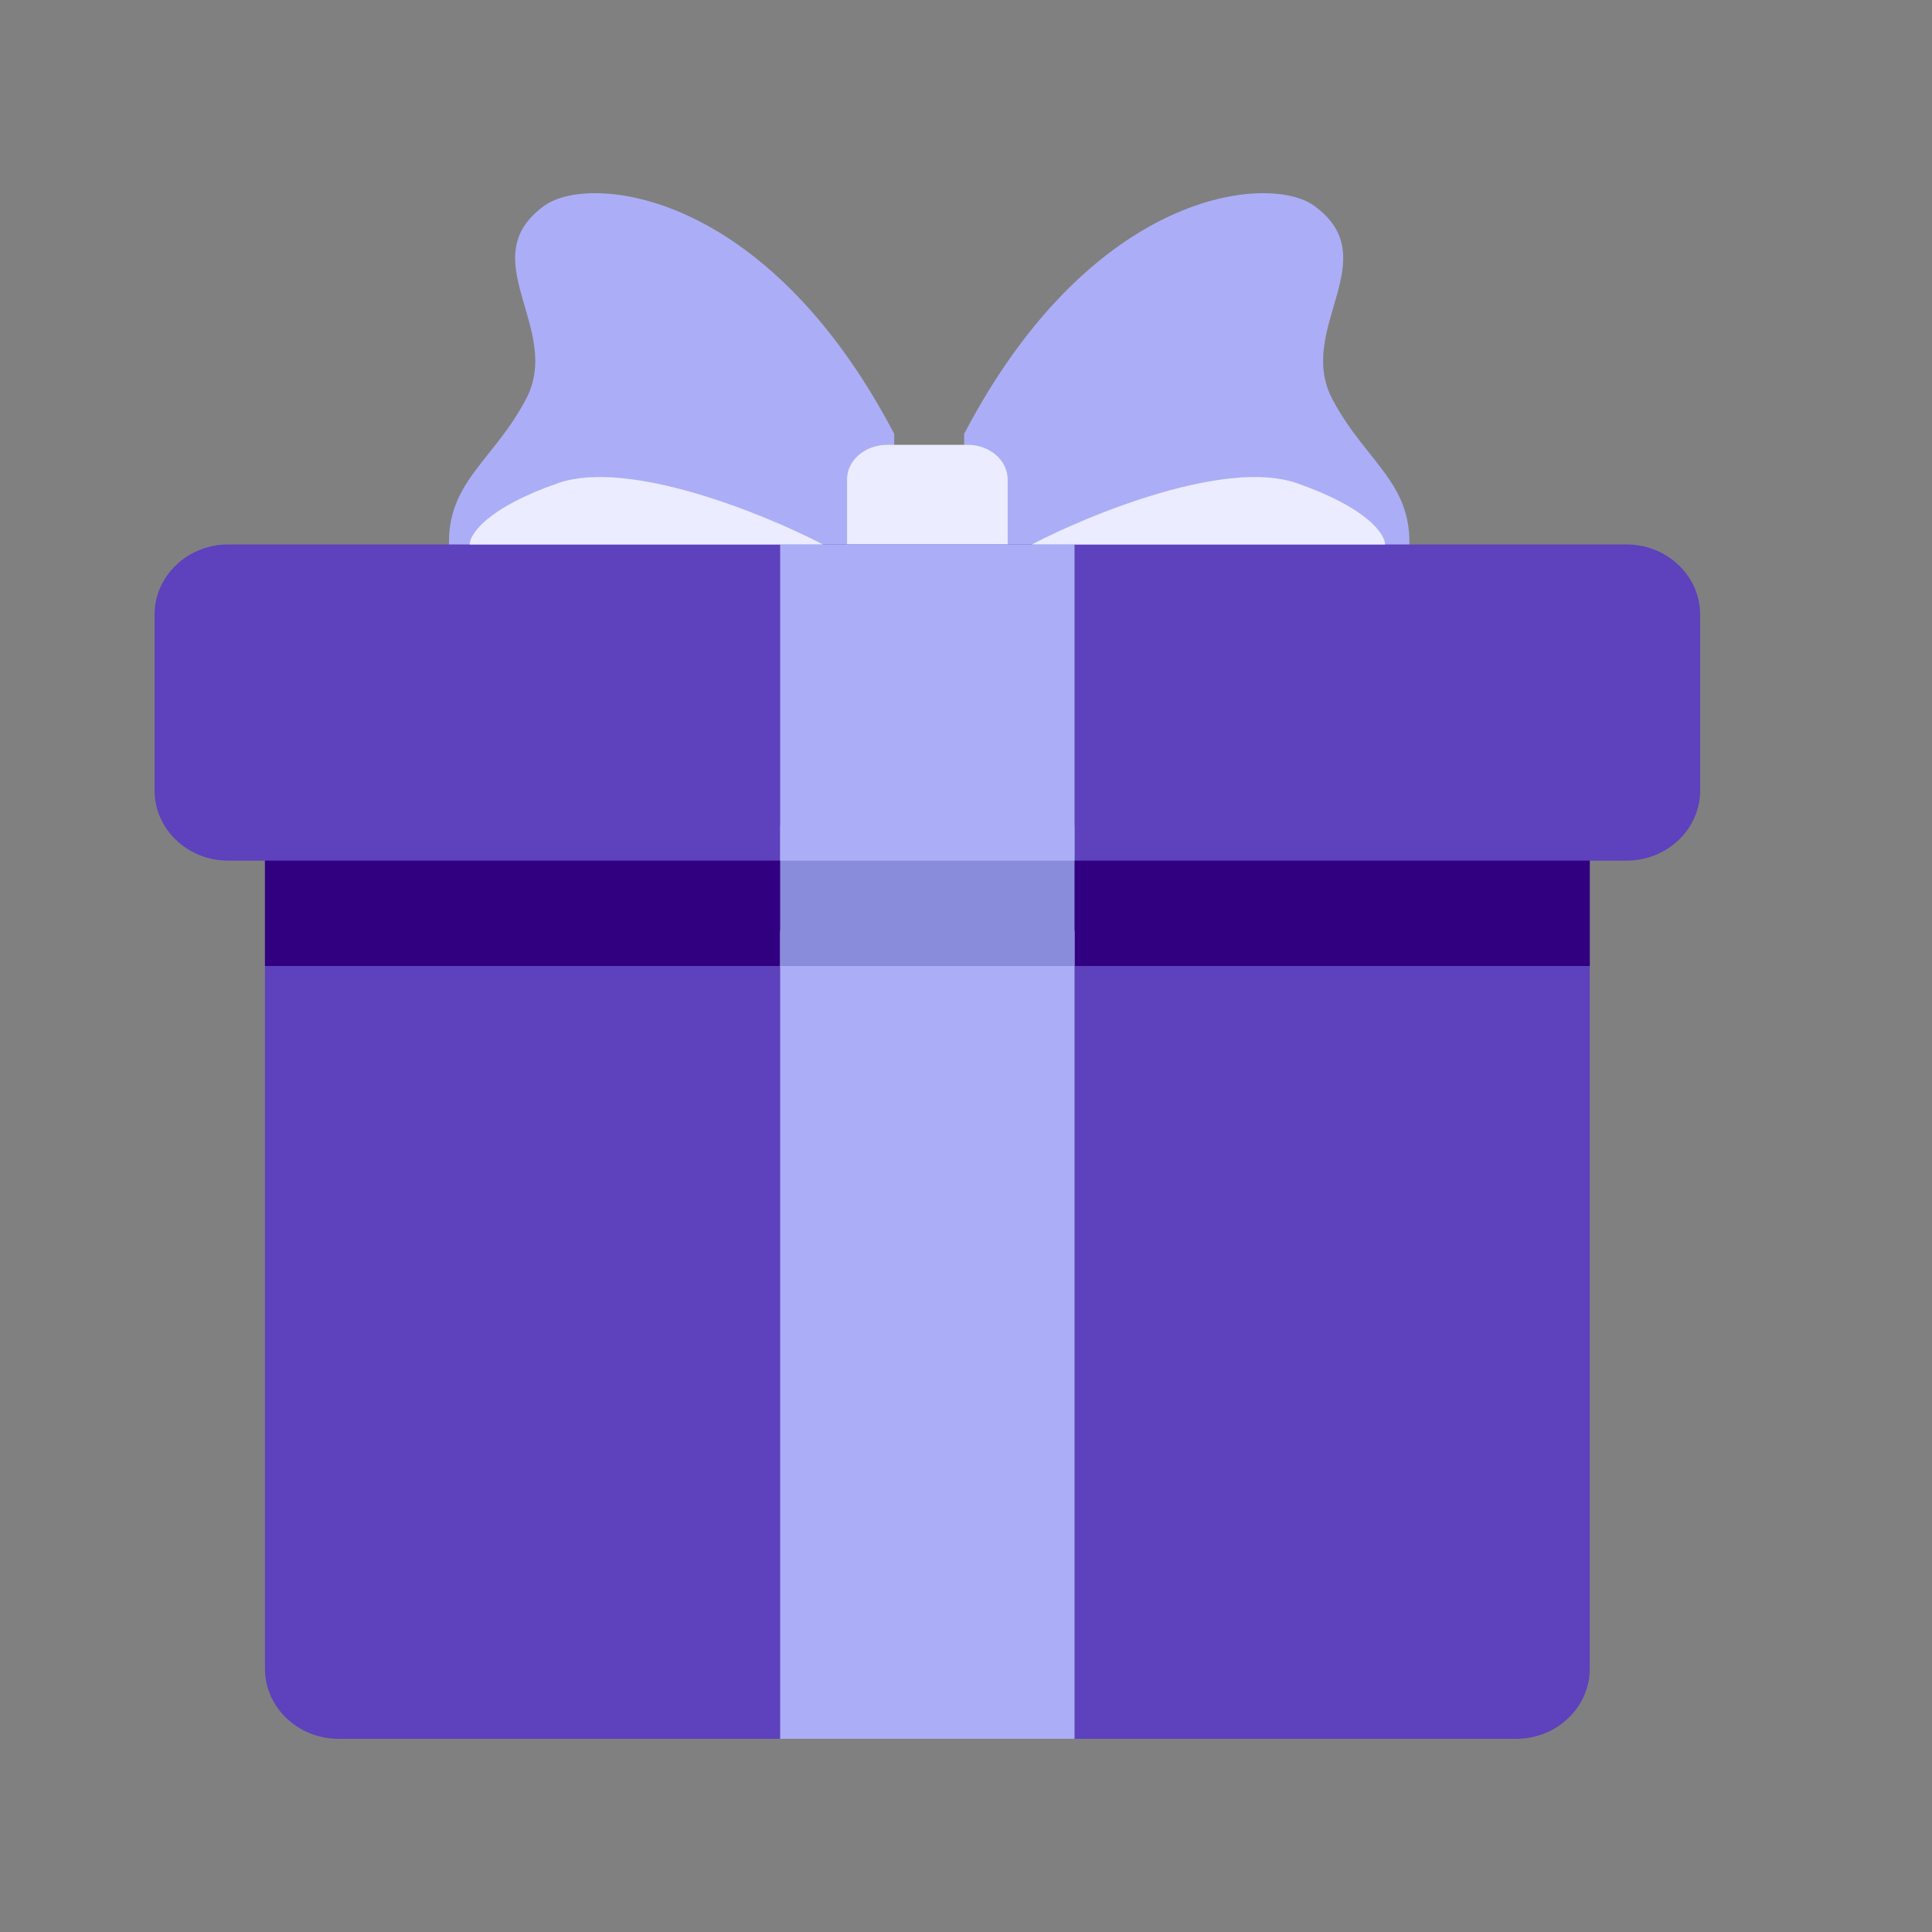
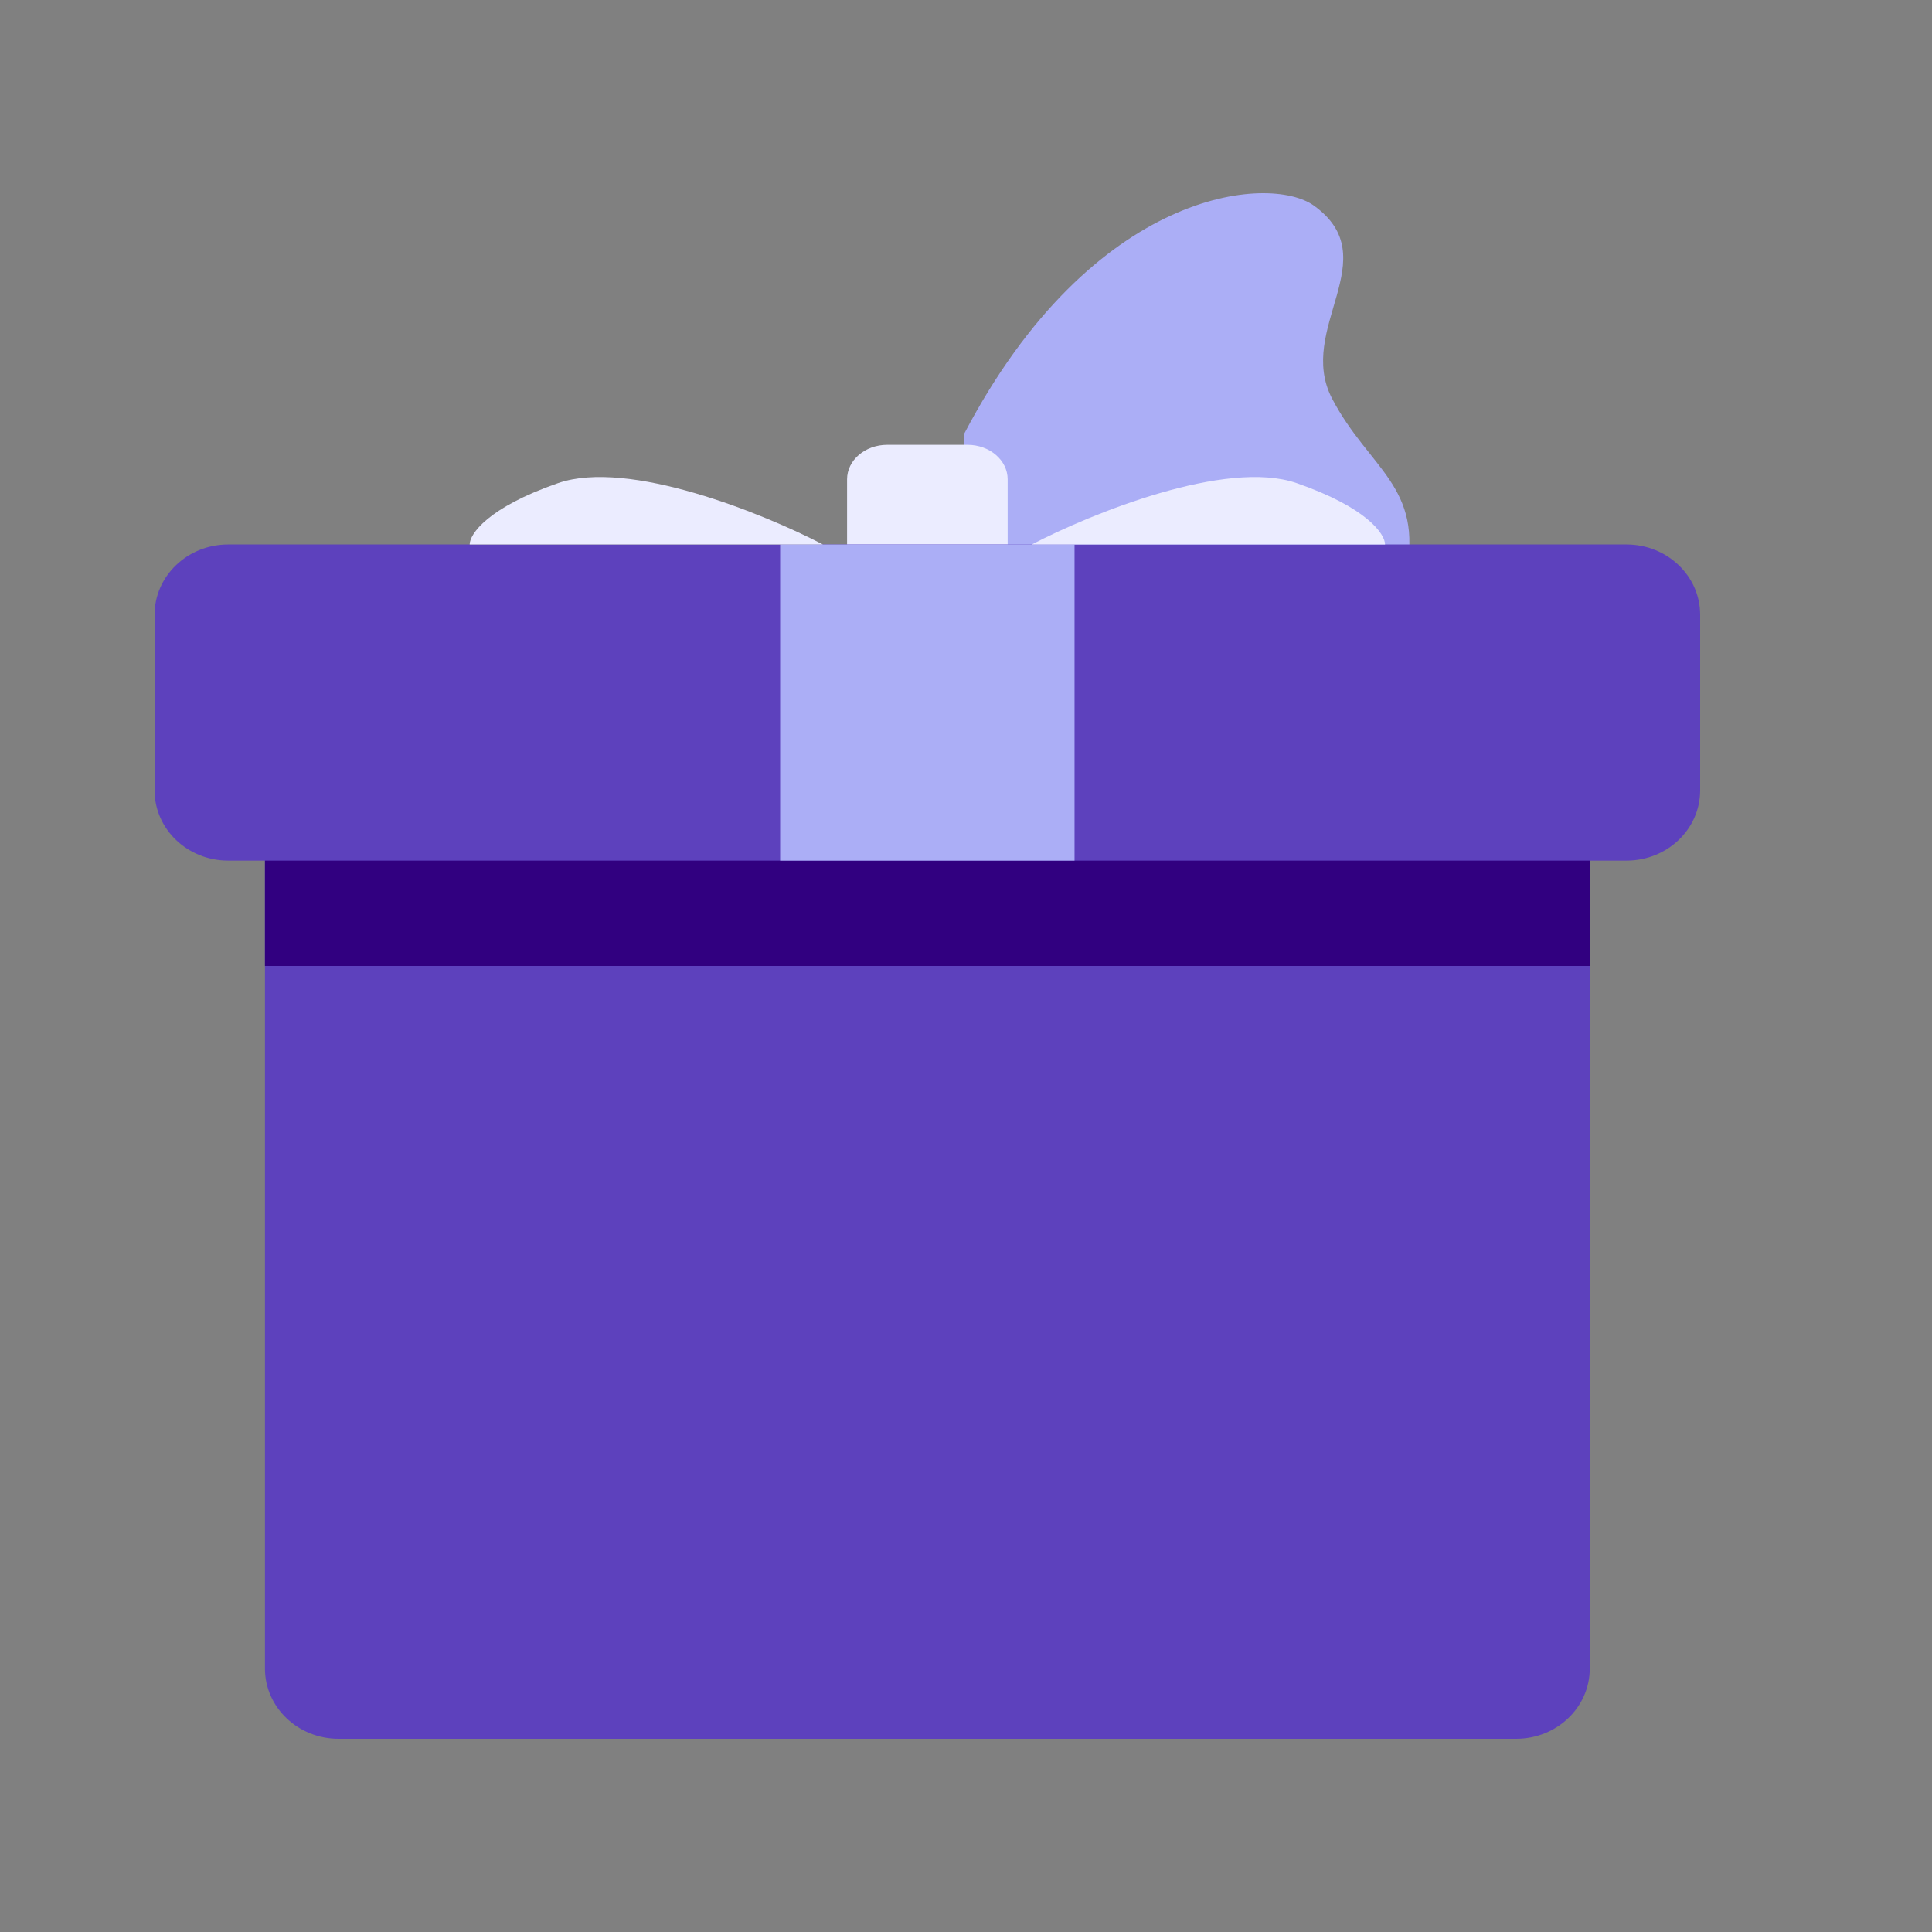
<svg xmlns="http://www.w3.org/2000/svg" width="50" height="50" viewBox="0 0 50 50" fill="none">
  <rect x="0" y="0" width="50" height="50" fill="#808080" stroke="none" />
  <path d="M6.857 19.546C6.857 18.542 7.71 17.727 8.762 17.727H39.238C40.29 17.727 41.143 18.542 41.143 19.546V43.182C41.143 44.186 40.29 45 39.238 45H8.762C7.71 45 6.857 44.186 6.857 43.182L6.857 19.546Z" fill="#5D41BD" />
  <path d="M6.857 18.636C6.857 17.632 7.71 16.818 8.762 16.818H39.238C40.29 16.818 41.143 17.632 41.143 18.636V25H6.857V18.636Z" fill="#310080" />
  <path d="M36.381 14.865C34.476 17.592 28.444 15.319 24.952 13.956V11.228C28.285 4.864 32.857 4.5 34 5.319C35.904 6.683 33.524 8.5 34.476 10.319C35.428 12.137 36.857 12.592 36.381 14.865Z" fill="#ABAEF6" />
-   <path d="M11.714 14.865C13.618 17.592 19.65 15.319 23.142 13.956V11.228C19.809 4.864 15.238 4.5 14.095 5.319C12.19 6.683 14.571 8.5 13.618 10.319C12.666 12.137 11.238 12.592 11.714 14.865Z" fill="#ABAEF6" />
  <path d="M21.922 12.405C21.922 11.912 22.387 11.512 22.961 11.512H25.039C25.613 11.512 26.078 11.912 26.078 12.405V14.19C26.078 14.683 25.613 15.083 25.039 15.083H22.961C22.387 15.083 21.922 14.683 21.922 14.19V12.405Z" fill="#EBECFF" />
  <path d="M4 15.909C4 14.905 4.853 14.091 5.905 14.091L42.095 14.091C43.147 14.091 44 14.905 44 15.909V20.455C44 21.459 43.147 22.273 42.095 22.273H5.905C4.853 22.273 4 21.459 4 20.455V15.909Z" fill="#5D41BD" />
-   <path d="M20.19 24.091H27.809V45H20.19V24.091Z" fill="#ABAEF6" />
-   <path d="M20.19 21.364H27.809V25H20.19V21.364Z" fill="#898CDB" />
  <path d="M20.19 14.091H27.809V22.273H20.19V14.091Z" fill="#ABAEF6" />
  <path d="M33.559 12.504C31.731 11.869 28.226 13.297 26.702 14.091H35.845C35.845 13.826 35.388 13.139 33.559 12.504Z" fill="#EBECFF" />
  <path d="M14.441 12.504C16.269 11.869 19.774 13.297 21.298 14.091H12.155C12.155 13.826 12.612 13.139 14.441 12.504Z" fill="#EBECFF" />
</svg>